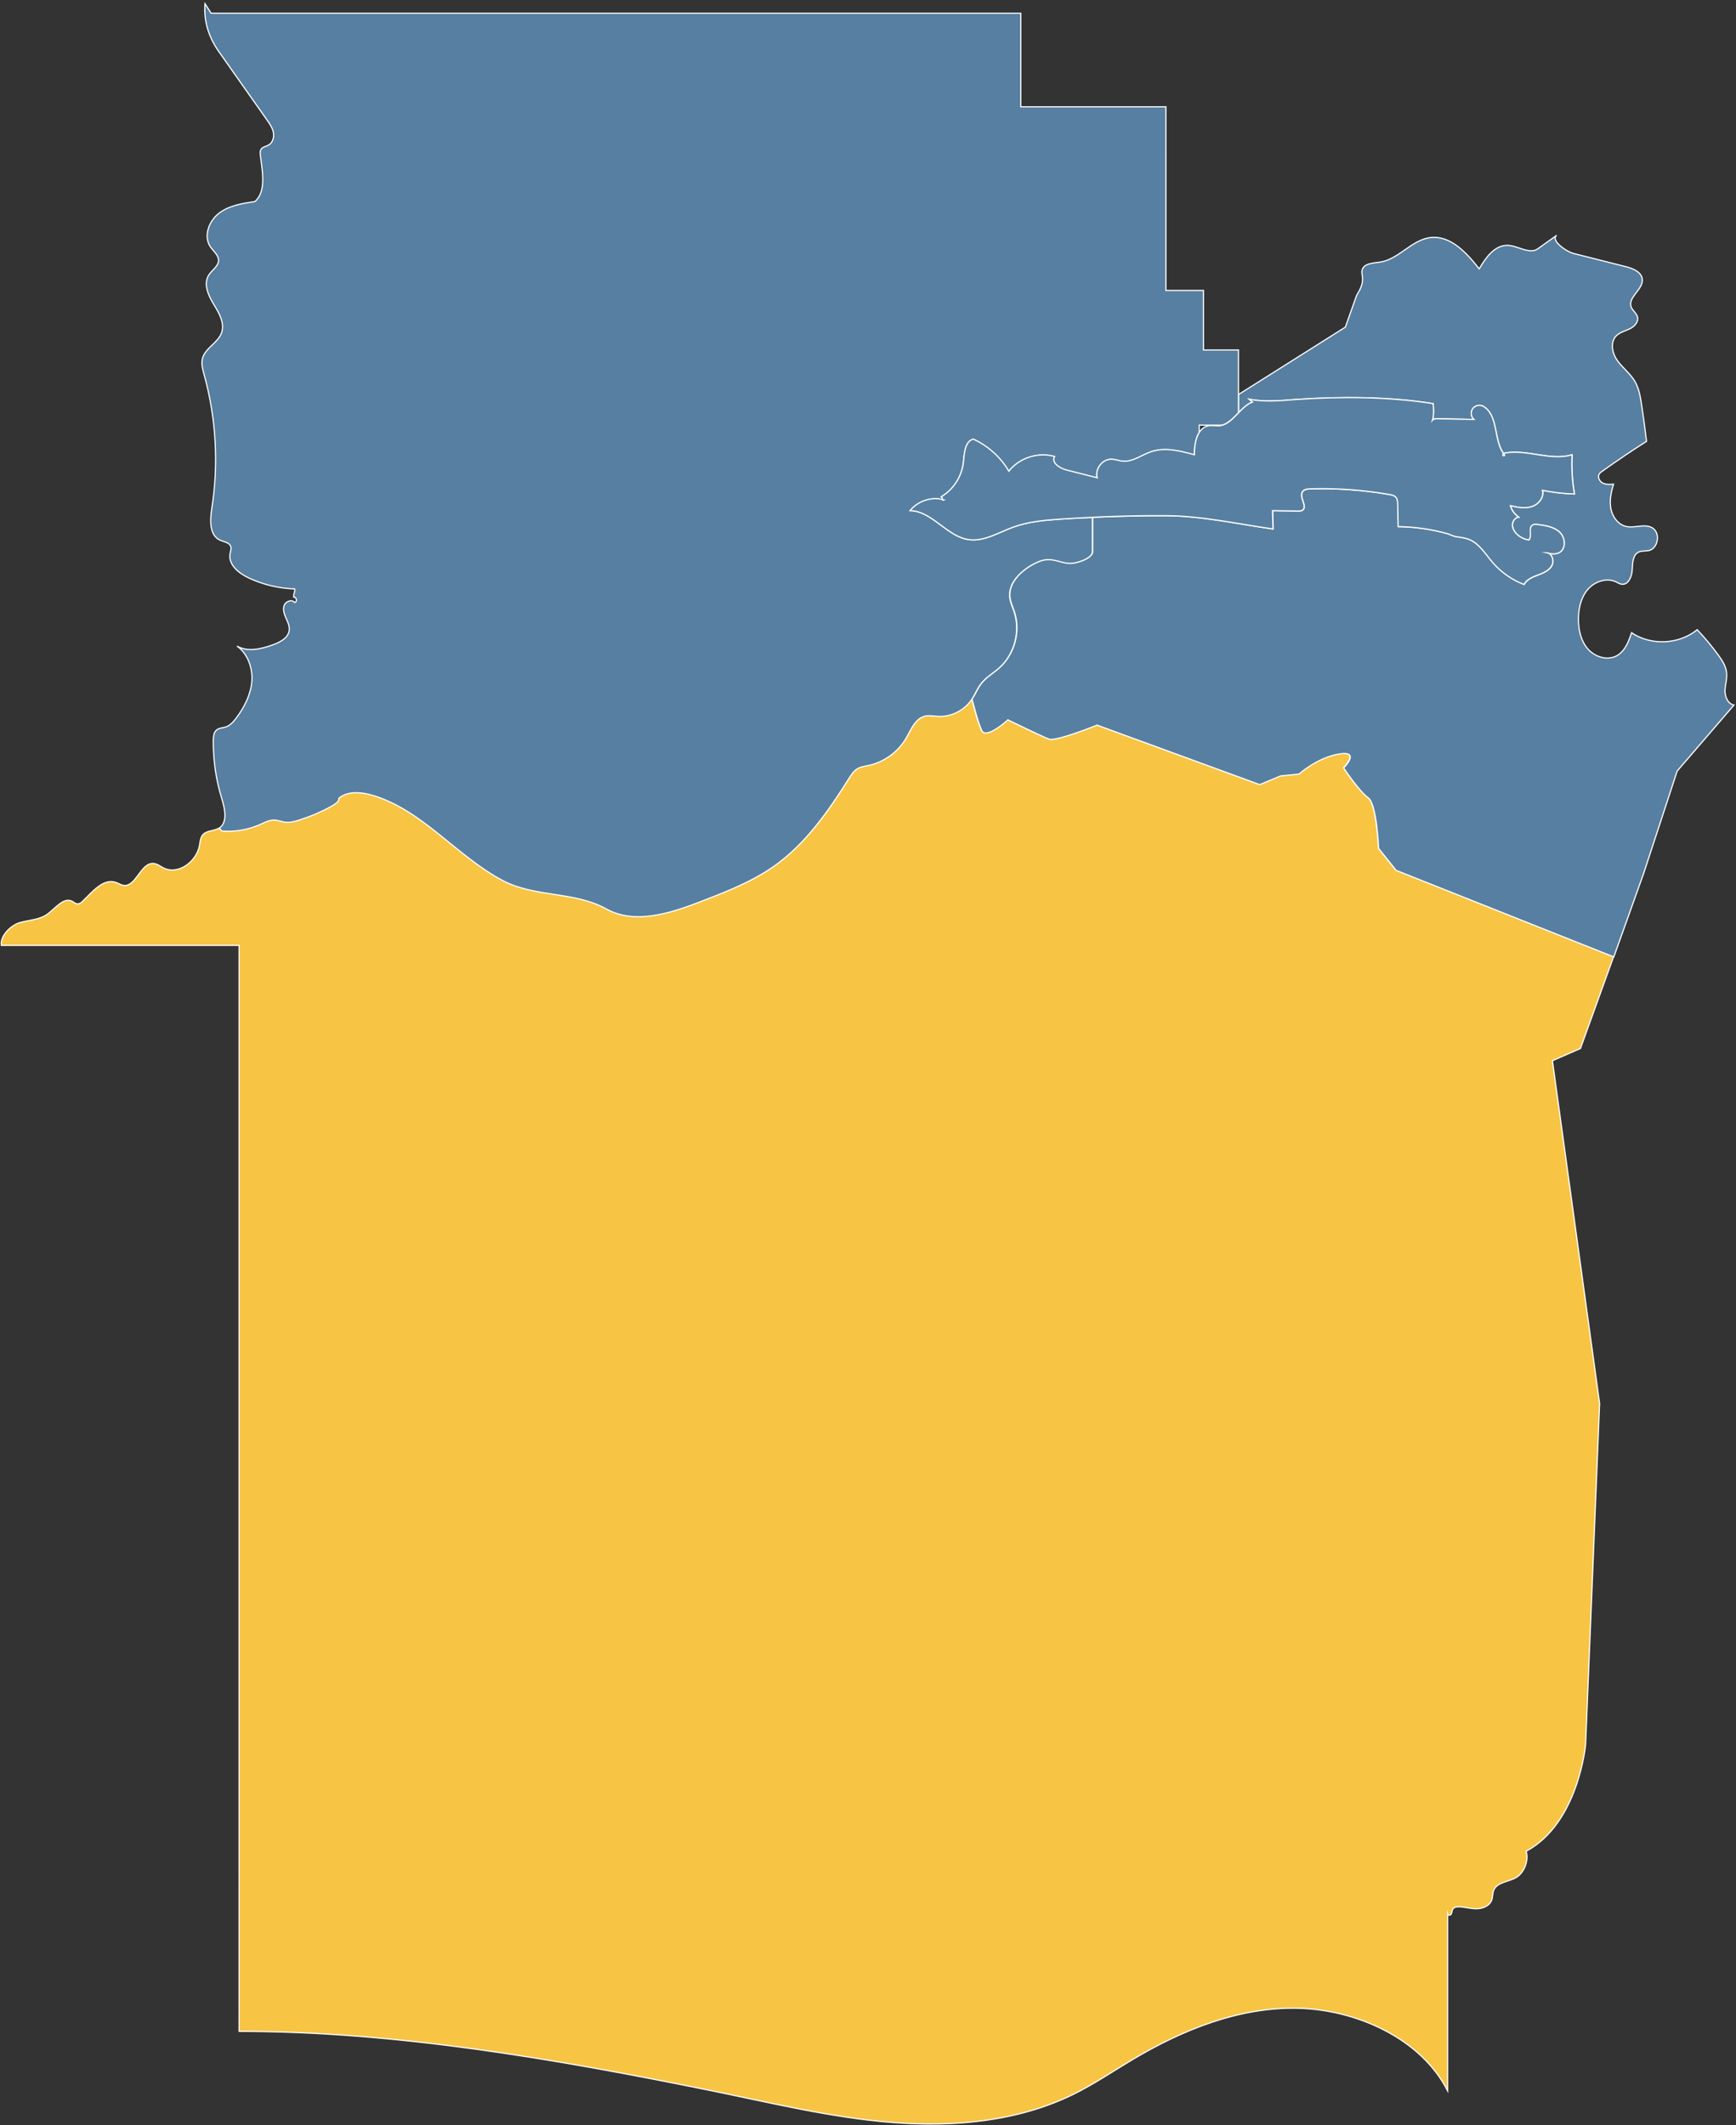
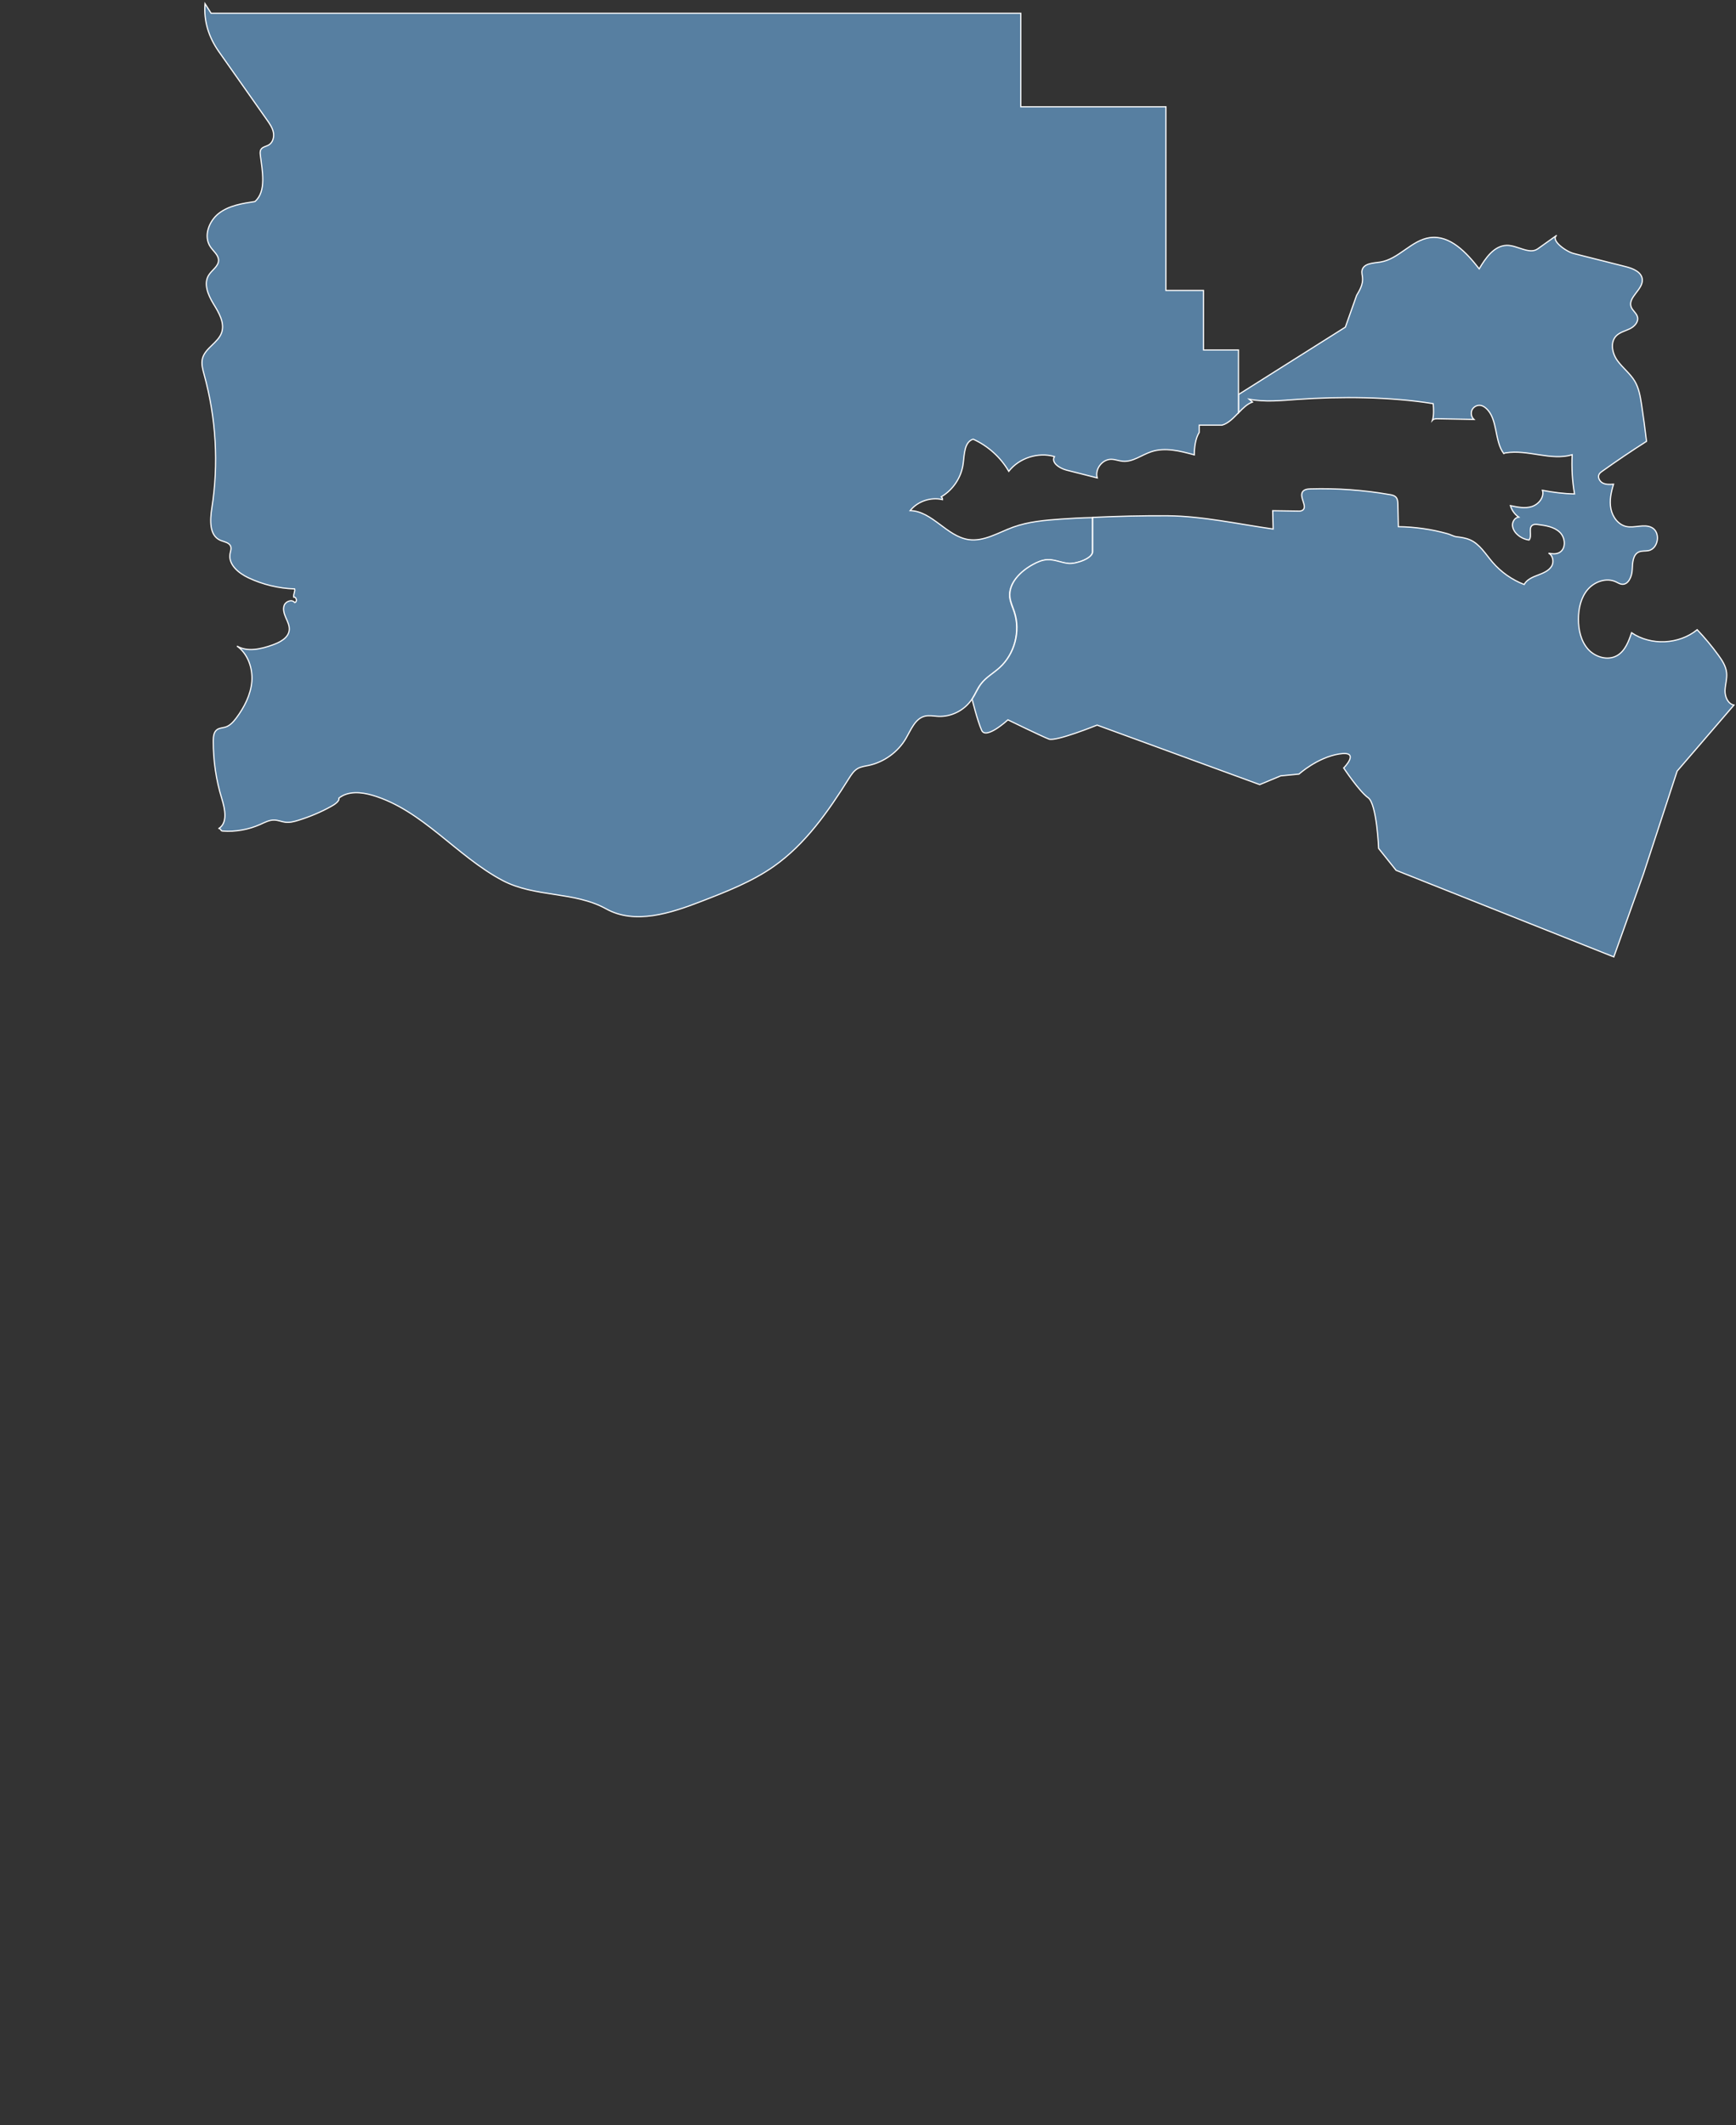
<svg xmlns="http://www.w3.org/2000/svg" version="1.1" x="0px" y="0px" viewBox="0 0 184.69 226.09" style="enable-background:new 0 0 184.69 226.09;" xml:space="preserve">
  <rect x="0" y="0" width="184.69" height="226.09" fill="#333333" stroke="none" />
  <style type="text/css">
	.st0{fill:#577FA1;stroke:#FFFFFF;stroke-miterlimit:10;}
	.st1{fill:#F7C444;stroke:#FFFFFF;stroke-width:0.25;stroke-miterlimit:10;}
	.st2{fill:#F7C444;stroke:#FFFFFF;stroke-width:0.125;stroke-miterlimit:10;}
	.st3{fill:#577FA1;stroke:#FFFFFF;stroke-width:0.125;stroke-miterlimit:10;}
	.st4{opacity:0.1;fill:none;stroke:#FFFFFF;stroke-linejoin:round;stroke-miterlimit:10;}
	.st5{opacity:0.1;}
	.st6{fill:none;stroke:#FFFFFF;stroke-linejoin:round;stroke-miterlimit:10;}
</style>
  <g id="Layer_2">
-     <path class="st2" d="M154.01,222.43v-18.79c0.04,0.17,0.31,0.12,0.39-0.03c0.08-0.15,0.06-0.33,0.14-0.48   c0.14-0.27,0.51-0.3,0.81-0.28c0.62,0.05,1.23,0.23,1.85,0.2c0.62-0.03,1.29-0.33,1.5-0.92c0.12-0.32,0.08-0.69,0.2-1.01   c0.34-0.89,1.57-0.91,2.39-1.38c0.86-0.49,1.39-1.85,1.07-2.8c5.58-2.98,6.33-11.35,6.33-11.35l1.49-36.28l-5.02-36.47l2.98-1.3   l3.53-9.77l-23.16-9.21l-1.86-2.33c0,0-0.19-4.74-1.12-5.4c-0.93-0.65-2.6-3.16-2.6-3.16s1.86-1.86-0.47-1.49s-4.28,2.14-4.28,2.14   l-1.95,0.19L134,83.45l-17.3-6.33c0,0-4.37,1.77-5.12,1.49c-0.74-0.28-4.37-2.05-4.37-2.05s-2.33,2.14-2.79,1.12   c-0.47-1.02-1.02-3.32-1.02-3.32c-0.78,1.17-2.2,1.88-3.6,1.81c-0.46-0.03-0.94-0.13-1.39-0.02c-1.04,0.25-1.48,1.45-2.02,2.37   c-0.85,1.45-2.32,2.52-3.97,2.87c-0.4,0.08-0.81,0.13-1.16,0.33c-0.42,0.24-0.69,0.67-0.95,1.08c-2.19,3.49-4.61,6.96-7.98,9.33   c-2.34,1.65-5.04,2.69-7.71,3.72c-3.27,1.26-7.06,2.5-10.12,0.8c-3.41-1.9-7.57-1.2-11.02-3.02c-4.9-2.59-8.52-7.49-13.83-9.06   c-1.2-0.35-2.62-0.48-3.59,0.3c0.1,0.32-0.48,0.69-0.77,0.85c-1.13,0.63-2.32,1.13-3.55,1.51c-0.45,0.14-0.91,0.26-1.38,0.2   c-0.39-0.05-0.77-0.22-1.16-0.23c-0.53-0.02-1.02,0.25-1.51,0.47c-1.24,0.55-2.63,0.8-3.98,0.7c-0.09-0.01-0.19-0.04-0.2-0.12   c-0.01-0.09-0.19-0.18-0.26-0.13c-0.52,0.3-1.24,0.22-1.65,0.66c-0.28,0.31-0.31,0.76-0.38,1.17c-0.31,1.71-2.25,3.16-3.81,2.39   c-0.35-0.17-0.66-0.44-1.05-0.48c-1.41-0.15-1.87,2.57-3.26,2.32c-0.26-0.05-0.49-0.21-0.75-0.3c-1.35-0.49-2.51,0.99-3.55,1.99   c-0.16,0.15-0.35,0.31-0.57,0.28C8.03,96.15,7.89,96,7.72,95.9c-0.94-0.53-1.81,0.73-2.69,1.36c-0.83,0.59-1.91,0.61-2.89,0.88   c-0.98,0.27-2.15,1.43-2,2.43h25.3V216.1c16.64,0,33.62,2.94,49.93,6.25c6.49,1.31,12.94,2.92,19.54,3.44   c6.6,0.52,13.45-0.1,19.38-3.04c2.13-1.06,4.11-2.4,6.15-3.62c5.36-3.2,11.4-5.63,17.64-5.49   C144.33,213.79,151.19,216.86,154.01,222.43z" />
    <path class="st3" d="M112.88,55.22c-1.72,0.12-3.47,0.27-5.1,0.86c-1.56,0.57-3.1,1.56-4.74,1.32c-2.32-0.34-3.87-3.03-6.21-3.08   c0.8-1,2.2-1.46,3.44-1.17c0-0.07,0-0.19-0.13-0.3c1.28-0.75,2.17-2.12,2.34-3.59c0.12-0.97,0.12-2.24,1.05-2.54   c1.57,0.71,2.92,1.92,3.79,3.42c1.11-1.42,3.12-2.07,4.86-1.57c-0.39,0.64,0.54,1.25,1.27,1.44c1.09,0.28,2.19,0.55,3.28,0.83   c-0.27-0.92,0.53-1.98,1.48-1.98c0.42,0,0.81,0.17,1.23,0.21c1.07,0.1,2.01-0.67,3.03-1.01c1.48-0.5,3.09-0.08,4.59,0.33   c0-0.8,0.12-1.75,0.52-2.39v-0.77h2.43c0.67-0.19,1.21-0.76,1.75-1.32v-6.68h-3.72v-6.33h-4V11.36H108.6V1.41H52.42H22.46   l-0.65-1.02c-0.15,1.84,0.39,3.55,1.45,5.07c1.71,2.43,3.42,4.85,5.13,7.28c0.29,0.41,0.59,0.84,0.69,1.33   c0.1,0.49-0.04,1.07-0.47,1.34c-0.29,0.17-0.68,0.21-0.85,0.49c-0.11,0.19-0.09,0.42-0.06,0.63c0.2,1.64,0.67,3.83-0.58,4.91   c-1.34,0.2-2.75,0.42-3.83,1.25c-1.08,0.83-1.67,2.46-0.9,3.58c0.32,0.47,0.86,0.86,0.86,1.43c-0.01,0.64-0.7,1.02-1.04,1.56   c-0.59,0.92-0.07,2.13,0.5,3.07c0.57,0.93,1.22,2.01,0.87,3.05c-0.38,1.1-1.78,1.65-2.05,2.79c-0.13,0.55,0.03,1.11,0.18,1.66   c1.28,4.62,1.57,9.52,0.82,14.26c-0.19,1.24-0.27,2.85,0.87,3.37c0.41,0.19,0.98,0.23,1.14,0.66c0.1,0.26-0.03,0.55-0.07,0.82   c-0.18,1.13,0.91,2.03,1.94,2.52c1.54,0.73,3.24,1.14,4.94,1.19c0.07,0.27-0.17,0.61-0.1,0.88c0.3-0.06,0.4,0.52,0.1,0.57   c-0.27-0.37-0.93-0.15-1.11,0.28c-0.17,0.43-0.01,0.92,0.17,1.34c0.19,0.42,0.41,0.86,0.36,1.32c-0.09,0.83-0.99,1.29-1.77,1.57   c-1.23,0.44-2.66,0.78-3.79,0.12c1.16,0.82,1.69,2.35,1.58,3.77c-0.12,1.42-0.8,2.74-1.65,3.88c-0.31,0.41-0.67,0.82-1.16,0.97   c-0.3,0.09-0.64,0.09-0.89,0.27c-0.35,0.25-0.4,0.74-0.4,1.18c-0.01,2.09,0.29,4.18,0.91,6.17c0.34,1.11,0.65,2.6-0.36,3.19   c0.07-0.05,0.25,0.05,0.26,0.13c0.01,0.09,0.12,0.11,0.2,0.12c1.36,0.1,2.74-0.15,3.98-0.7c0.49-0.22,0.98-0.49,1.51-0.47   c0.4,0.01,0.77,0.18,1.16,0.23c0.46,0.06,0.93-0.06,1.38-0.2c1.23-0.38,2.43-0.88,3.55-1.51c0.29-0.16,0.87-0.53,0.77-0.85   c0.97-0.78,2.39-0.66,3.59-0.3c5.31,1.57,8.93,6.47,13.83,9.06c3.45,1.82,7.61,1.13,11.02,3.02c3.06,1.7,6.85,0.47,10.12-0.8   c2.67-1.03,5.37-2.08,7.71-3.72c3.37-2.37,5.79-5.84,7.98-9.33c0.26-0.41,0.53-0.84,0.95-1.08c0.35-0.2,0.77-0.25,1.16-0.33   c1.64-0.35,3.12-1.42,3.97-2.87c0.54-0.93,0.98-2.12,2.02-2.37c0.45-0.11,0.92-0.01,1.39,0.02c1.4,0.08,2.82-0.64,3.6-1.81   c0.35-0.52,0.57-1.13,0.96-1.63c0.53-0.7,1.33-1.14,1.98-1.73c1.6-1.45,2.24-3.87,1.57-5.92c-0.17-0.52-0.42-1.02-0.48-1.57   c-0.16-1.5,1.13-2.76,2.45-3.48c0.47-0.26,0.98-0.48,1.52-0.51c0.78-0.04,1.52,0.34,2.3,0.4c0.78,0.06,2.62-0.55,2.53-1.32v-3.58   C115.11,55.08,113.99,55.14,112.88,55.22z" />
    <g>
      <path class="st3" d="M183.52,73.48c0.02-0.65,0.24-1.28,0.17-1.92c-0.07-0.69-0.47-1.31-0.88-1.87c-0.69-0.95-1.44-1.85-2.25-2.7    c-1.93,1.58-4.92,1.72-6.98,0.32c-0.31,0.92-0.68,1.92-1.52,2.42c-0.99,0.58-2.34,0.19-3.11-0.67c-0.76-0.86-1.03-2.06-1.02-3.21    c0-1.12,0.26-2.29,0.99-3.14s2.01-1.29,3.02-0.8c0.19,0.09,0.37,0.21,0.58,0.24c0.71,0.11,1.1-0.82,1.13-1.54    c0.03-0.72,0.06-1.63,0.73-1.9c0.31-0.13,0.66-0.07,0.99-0.13c1.07-0.2,1.33-1.96,0.36-2.46c-0.81-0.42-1.82,0.08-2.71-0.11    c-0.86-0.19-1.47-1.02-1.64-1.89c-0.17-0.87,0.02-1.76,0.28-2.61c-0.38,0.03-0.79,0.05-1.14-0.12c-0.34-0.17-0.58-0.63-0.38-0.96    c0.08-0.13,0.2-0.22,0.32-0.3c1.54-1.1,3.11-2.16,4.71-3.18c-0.15-1.31-0.33-2.62-0.53-3.93c-0.13-0.85-0.28-1.73-0.72-2.47    c-0.49-0.82-1.28-1.41-1.84-2.18s-0.8-1.94-0.14-2.63c0.38-0.39,0.94-0.52,1.43-0.75c0.49-0.23,0.96-0.71,0.85-1.24    c-0.09-0.43-0.54-0.7-0.69-1.11c-0.36-1.03,1.3-1.84,1.19-2.93c-0.08-0.79-1.01-1.16-1.78-1.35c-1.84-0.46-3.68-0.93-5.51-1.39    c-0.84-0.21-2.52-1.44-1.81-1.94c-0.67,0.48-1.34,0.96-2.02,1.44c-0.9,0.64-2.18-0.39-3.29-0.37c-1.35,0.03-2.26,1.34-2.94,2.5    c-1.34-1.72-3.1-3.62-5.25-3.32c-1.96,0.27-3.32,2.3-5.28,2.6c-0.75,0.11-1.75,0.13-1.93,0.86c-0.07,0.27,0.03,0.56,0.05,0.84    c0.05,0.66-0.29,1.28-0.63,1.84l-1.2,3.38l-11.35,7.16v1.94c0.45-0.47,0.91-0.93,1.47-1.13c-0.11-0.1-0.22-0.2-0.34-0.3    c1.67,0.33,3.4,0.14,5.1,0.02c4.64-0.32,9.86-0.29,14.46,0.45c0.06,0.47,0.08,1.31-0.07,1.76c0.13-0.15,0.35-0.15,0.55-0.15    c1.19,0.03,2.67,0.04,3.86,0.07c-0.28-0.25-0.37-0.7-0.19-1.04c0.18-0.34,0.59-0.53,0.96-0.44c0.19,0.05,0.36,0.15,0.5,0.28    c1.29,1.1,0.88,3.48,1.9,4.83c0.06-0.04,0.14-0.06,0.21-0.07c2.34-0.39,4.8,0.87,7.07,0.2c-0.07,1.39,0.01,2.8,0.25,4.17    c-1.14-0.03-2.29-0.17-3.41-0.39c0.22,0.73-0.41,1.5-1.14,1.73c-0.73,0.23-1.52,0.06-2.27-0.1c0.14,0.49,0.46,0.93,0.88,1.22    c-0.38,0.04-0.66,0.44-0.66,0.83c0,0.39,0.22,0.75,0.5,1.01c0.35,0.33,0.8,0.54,1.27,0.6c0.35-0.45-0.12-1.29,0.37-1.59    c0.16-0.1,0.37-0.08,0.56-0.06c0.84,0.11,1.73,0.24,2.34,0.83s0.68,1.77-0.07,2.16c-0.35,0.18-0.75,0.14-1.14,0.06    c0.44,0.18,0.61,0.88,0.36,1.34c-0.3,0.53-0.91,0.77-1.48,0.99c-0.57,0.21-1.18,0.47-1.47,1c-1.29-0.5-2.46-1.32-3.36-2.37    c-0.74-0.86-1.35-1.92-2.39-2.38c-0.46-0.2-0.96-0.27-1.45-0.33c-0.32-0.04-0.66-0.25-0.98-0.33c-1.69-0.47-3.44-0.72-5.2-0.74    c-0.02-0.79-0.03-1.57-0.05-2.36c-0.01-0.27-0.02-0.56-0.19-0.76c-0.17-0.2-0.45-0.26-0.71-0.3c-2.77-0.48-5.58-0.68-8.39-0.6    c-0.32,0.01-0.69,0.05-0.86,0.32c-0.37,0.59,0.58,1.56,0.01,1.95c-0.14,0.09-0.32,0.1-0.49,0.09c-0.9-0.01-1.8-0.02-2.69-0.04    c0.02,0.65,0.03,1.3,0.05,1.95c-3.68-0.52-7.53-1.38-11.22-1.41c-2.66-0.02-5.32,0.05-7.98,0.17v3.58    c0.09,0.77-1.75,1.38-2.53,1.32c-0.78-0.06-1.52-0.44-2.3-0.4c-0.54,0.03-1.05,0.25-1.52,0.51c-1.32,0.72-2.61,1.98-2.45,3.48    c0.06,0.54,0.31,1.05,0.48,1.57c0.67,2.05,0.03,4.47-1.57,5.92c-0.65,0.59-1.45,1.03-1.98,1.73c-0.38,0.5-0.61,1.1-0.96,1.63    c0,0,0.56,2.3,1.02,3.32c0.47,1.02,2.79-1.12,2.79-1.12s3.63,1.77,4.37,2.05s5.12-1.49,5.12-1.49l17.3,6.33l2.23-0.93l1.95-0.19    c0,0,1.95-1.77,4.28-2.14c2.33-0.37,0.47,1.49,0.47,1.49s1.67,2.51,2.6,3.16c0.93,0.65,1.12,5.4,1.12,5.4l1.86,2.33l23.16,9.21    l3.16-8.84l3.58-10.93l6.04-7.02C183.82,74.87,183.51,74.12,183.52,73.48z" />
    </g>
-     <path class="st3" d="M100.44,53.18c-1.28-0.38-2.77,0.09-3.61,1.14c2.35,0.05,3.89,2.74,6.21,3.08c1.64,0.24,3.18-0.75,4.74-1.32   c1.62-0.59,3.37-0.75,5.1-0.86c3.77-0.25,7.55-0.39,11.33-0.36c3.7,0.03,7.54,0.89,11.22,1.41c-0.02-0.65-0.03-1.3-0.05-1.95   c0.9,0.01,1.8,0.02,2.69,0.04c0.17,0,0.35,0,0.49-0.09c0.57-0.39-0.38-1.36-0.01-1.95c0.17-0.27,0.54-0.31,0.86-0.32   c2.81-0.08,5.62,0.12,8.39,0.6c0.26,0.04,0.54,0.1,0.71,0.3c0.17,0.2,0.19,0.49,0.19,0.76c0.02,0.79,0.03,1.57,0.05,2.36   c1.75,0.02,3.51,0.27,5.2,0.74c0.32,0.09,0.65,0.29,0.98,0.33c0.49,0.07,0.99,0.13,1.45,0.33c1.04,0.46,1.65,1.51,2.39,2.38   c0.9,1.05,2.07,1.88,3.36,2.37c0.29-0.53,0.9-0.79,1.47-1c0.57-0.21,1.18-0.46,1.48-0.99c0.3-0.53,0.02-1.38-0.58-1.38   c0.46,0.11,0.96,0.21,1.37-0.01c0.75-0.39,0.68-1.58,0.07-2.16c-0.61-0.58-1.51-0.72-2.34-0.83c-0.19-0.02-0.4-0.05-0.56,0.06   c-0.48,0.3-0.02,1.14-0.37,1.59c-0.47-0.06-0.92-0.27-1.27-0.6c-0.28-0.26-0.5-0.62-0.5-1.01c0-0.39,0.28-0.78,0.66-0.83   c-0.42-0.29-0.74-0.72-0.88-1.22c0.75,0.17,1.54,0.33,2.27,0.1c0.73-0.23,1.35-1,1.14-1.73c1.12,0.22,2.26,0.35,3.41,0.39   c-0.24-1.38-0.33-2.78-0.25-4.17c-2.28,0.68-4.73-0.58-7.07-0.2c-0.14,0.02-0.3,0.08-0.31,0.22c-0.01,0.14,0.29,0.1,0.2-0.01   c-1.15-1.32-0.65-3.84-1.99-4.97c-0.15-0.13-0.32-0.23-0.5-0.28c-0.37-0.09-0.79,0.1-0.96,0.44c-0.18,0.34-0.09,0.79,0.19,1.04   c-1.19-0.03-2.67-0.04-3.86-0.07c-0.2,0-0.42,0-0.55,0.15c0.15-0.45,0.13-1.29,0.07-1.76c-4.59-0.74-9.82-0.77-14.46-0.45   c-1.7,0.12-3.42,0.31-5.1-0.02c0.11,0.1,0.22,0.2,0.34,0.3c-1.31,0.49-2.08,2.33-3.46,2.52c-0.38,0.05-0.77-0.06-1.15-0.01   c-1.26,0.17-1.57,1.83-1.57,3.1c-1.5-0.41-3.11-0.83-4.59-0.33c-1.02,0.34-1.96,1.11-3.03,1.01c-0.41-0.04-0.81-0.21-1.23-0.21   c-0.96,0-1.75,1.06-1.48,1.98c-1.09-0.28-2.19-0.55-3.28-0.83c-0.73-0.18-1.65-0.8-1.27-1.44c-1.74-0.5-3.75,0.15-4.86,1.57   c-0.87-1.49-2.21-2.7-3.79-3.42c-0.93,0.3-0.93,1.57-1.05,2.54c-0.18,1.47-1.07,2.84-2.34,3.59   C100.4,53.06,100.13,53.32,100.44,53.18z" />
  </g>
  <g id="Parishes_1_">
</g>
</svg>